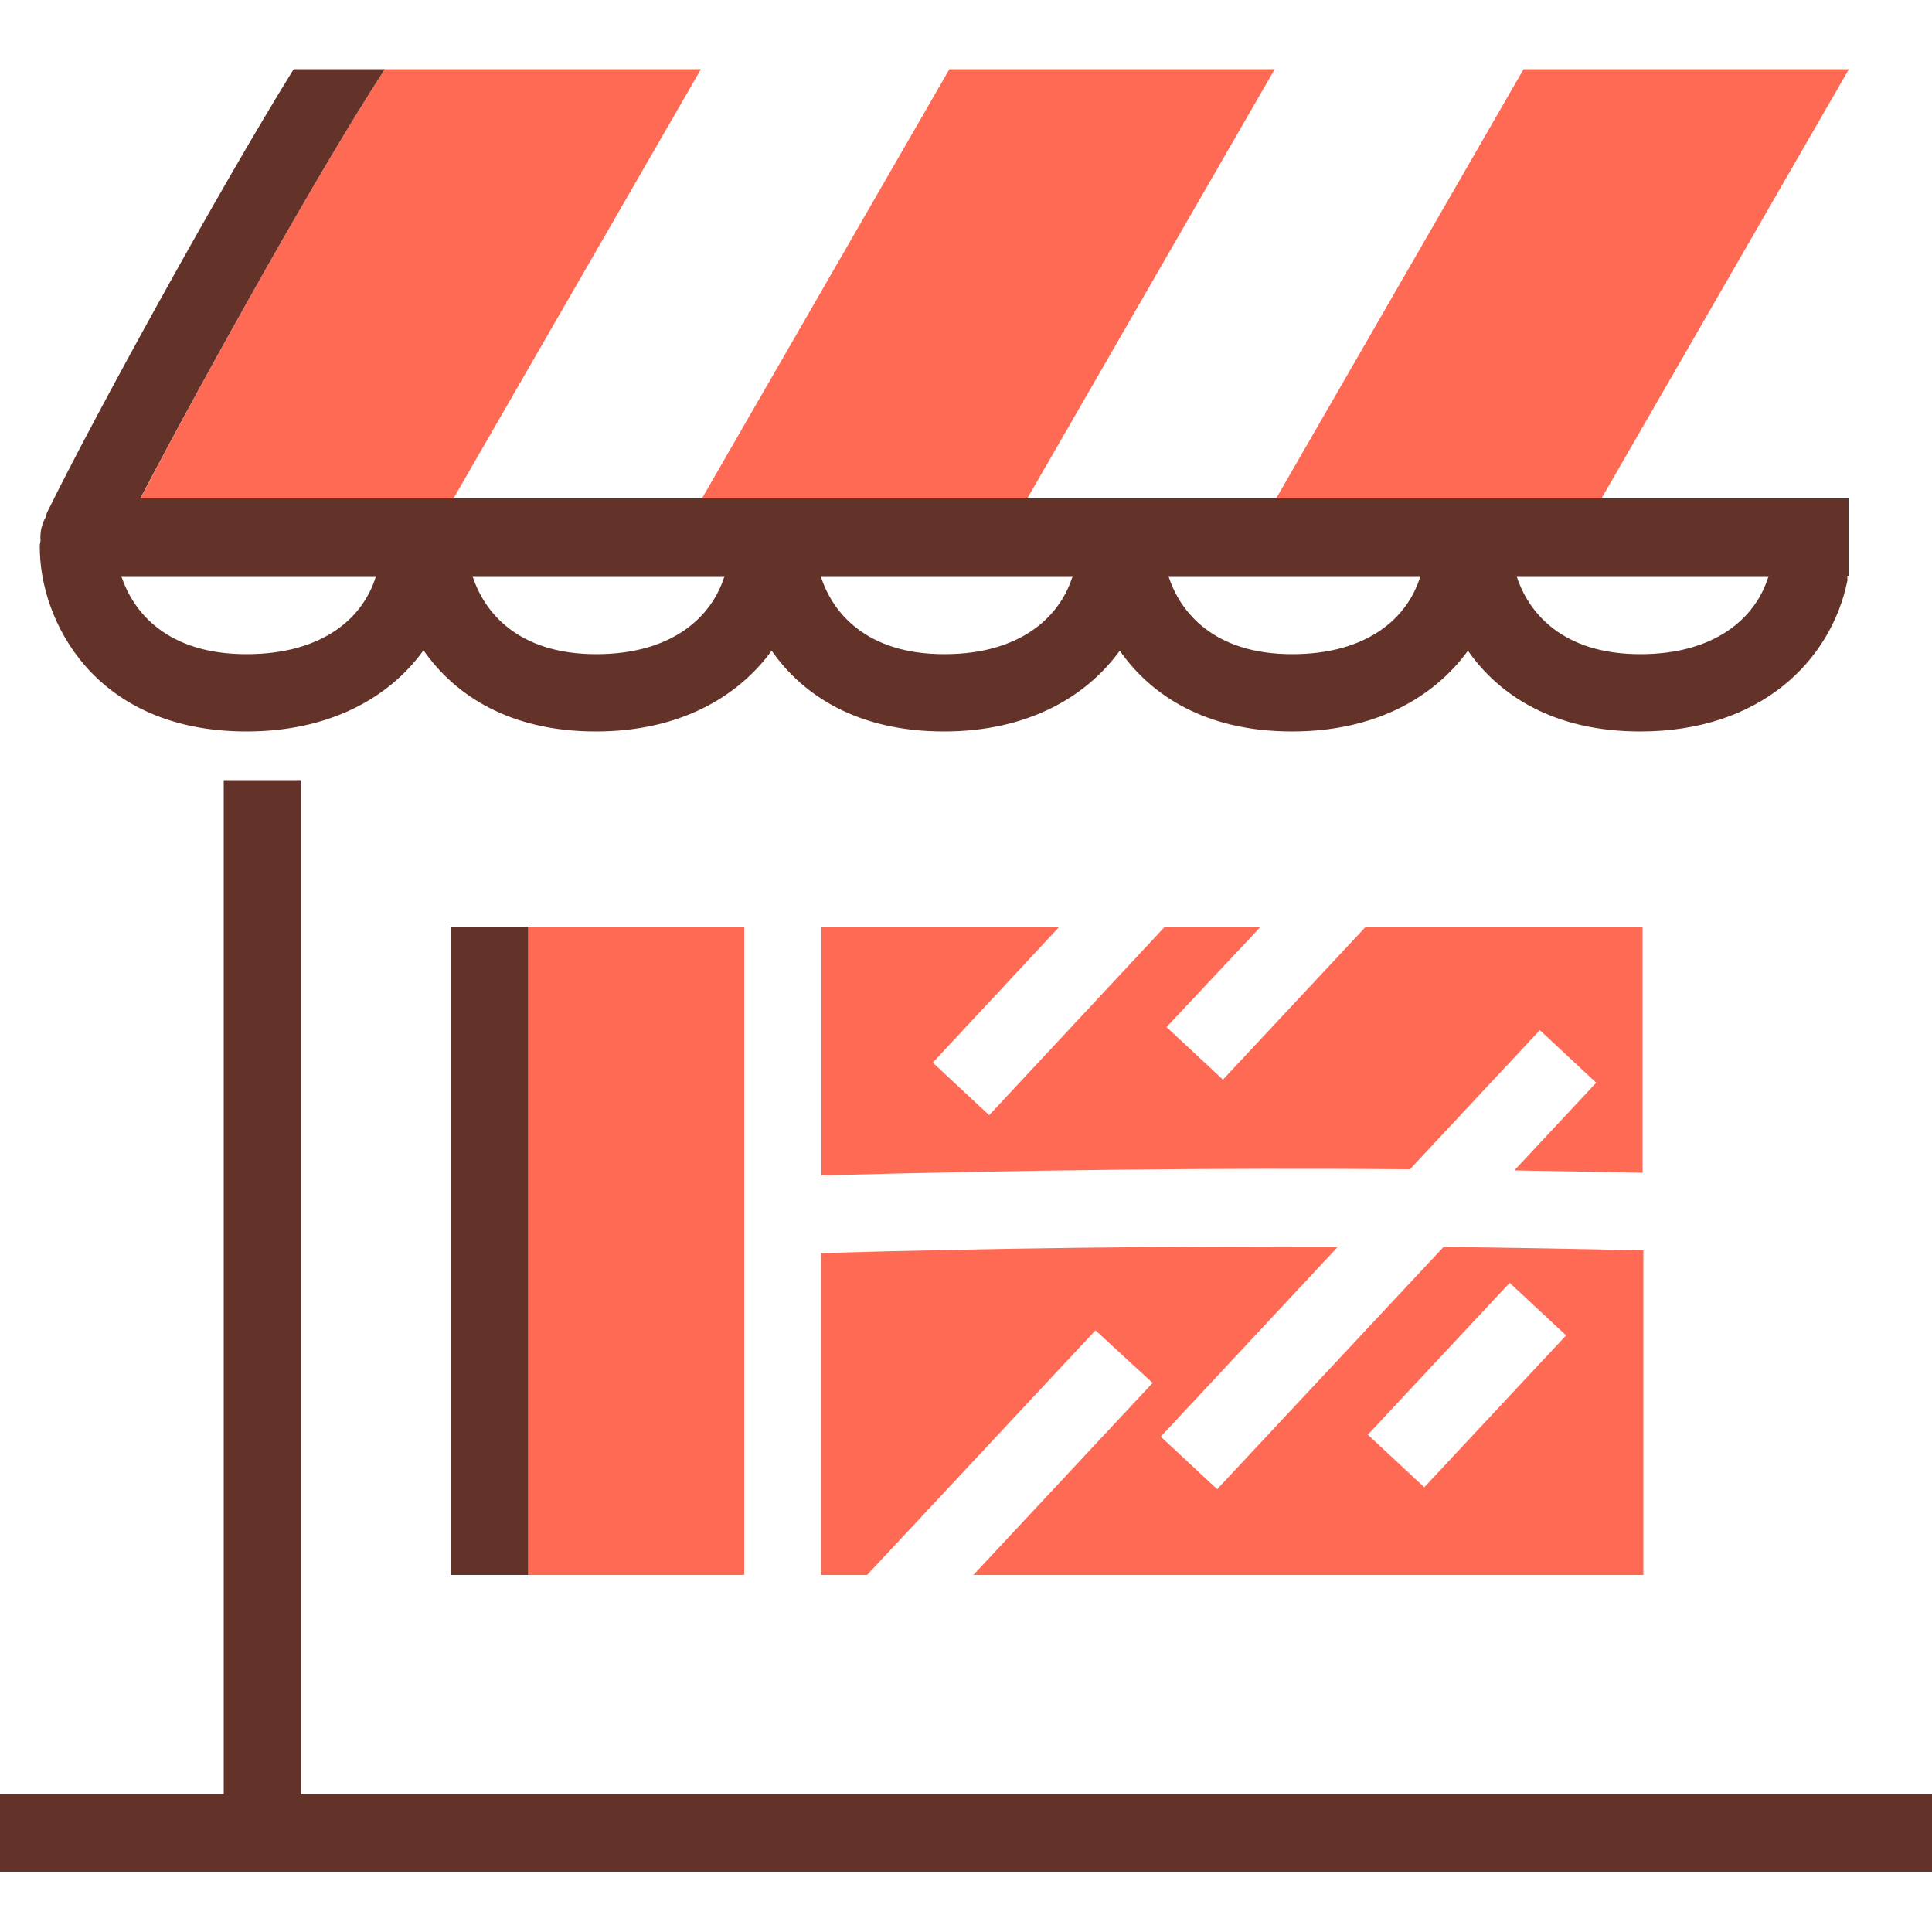
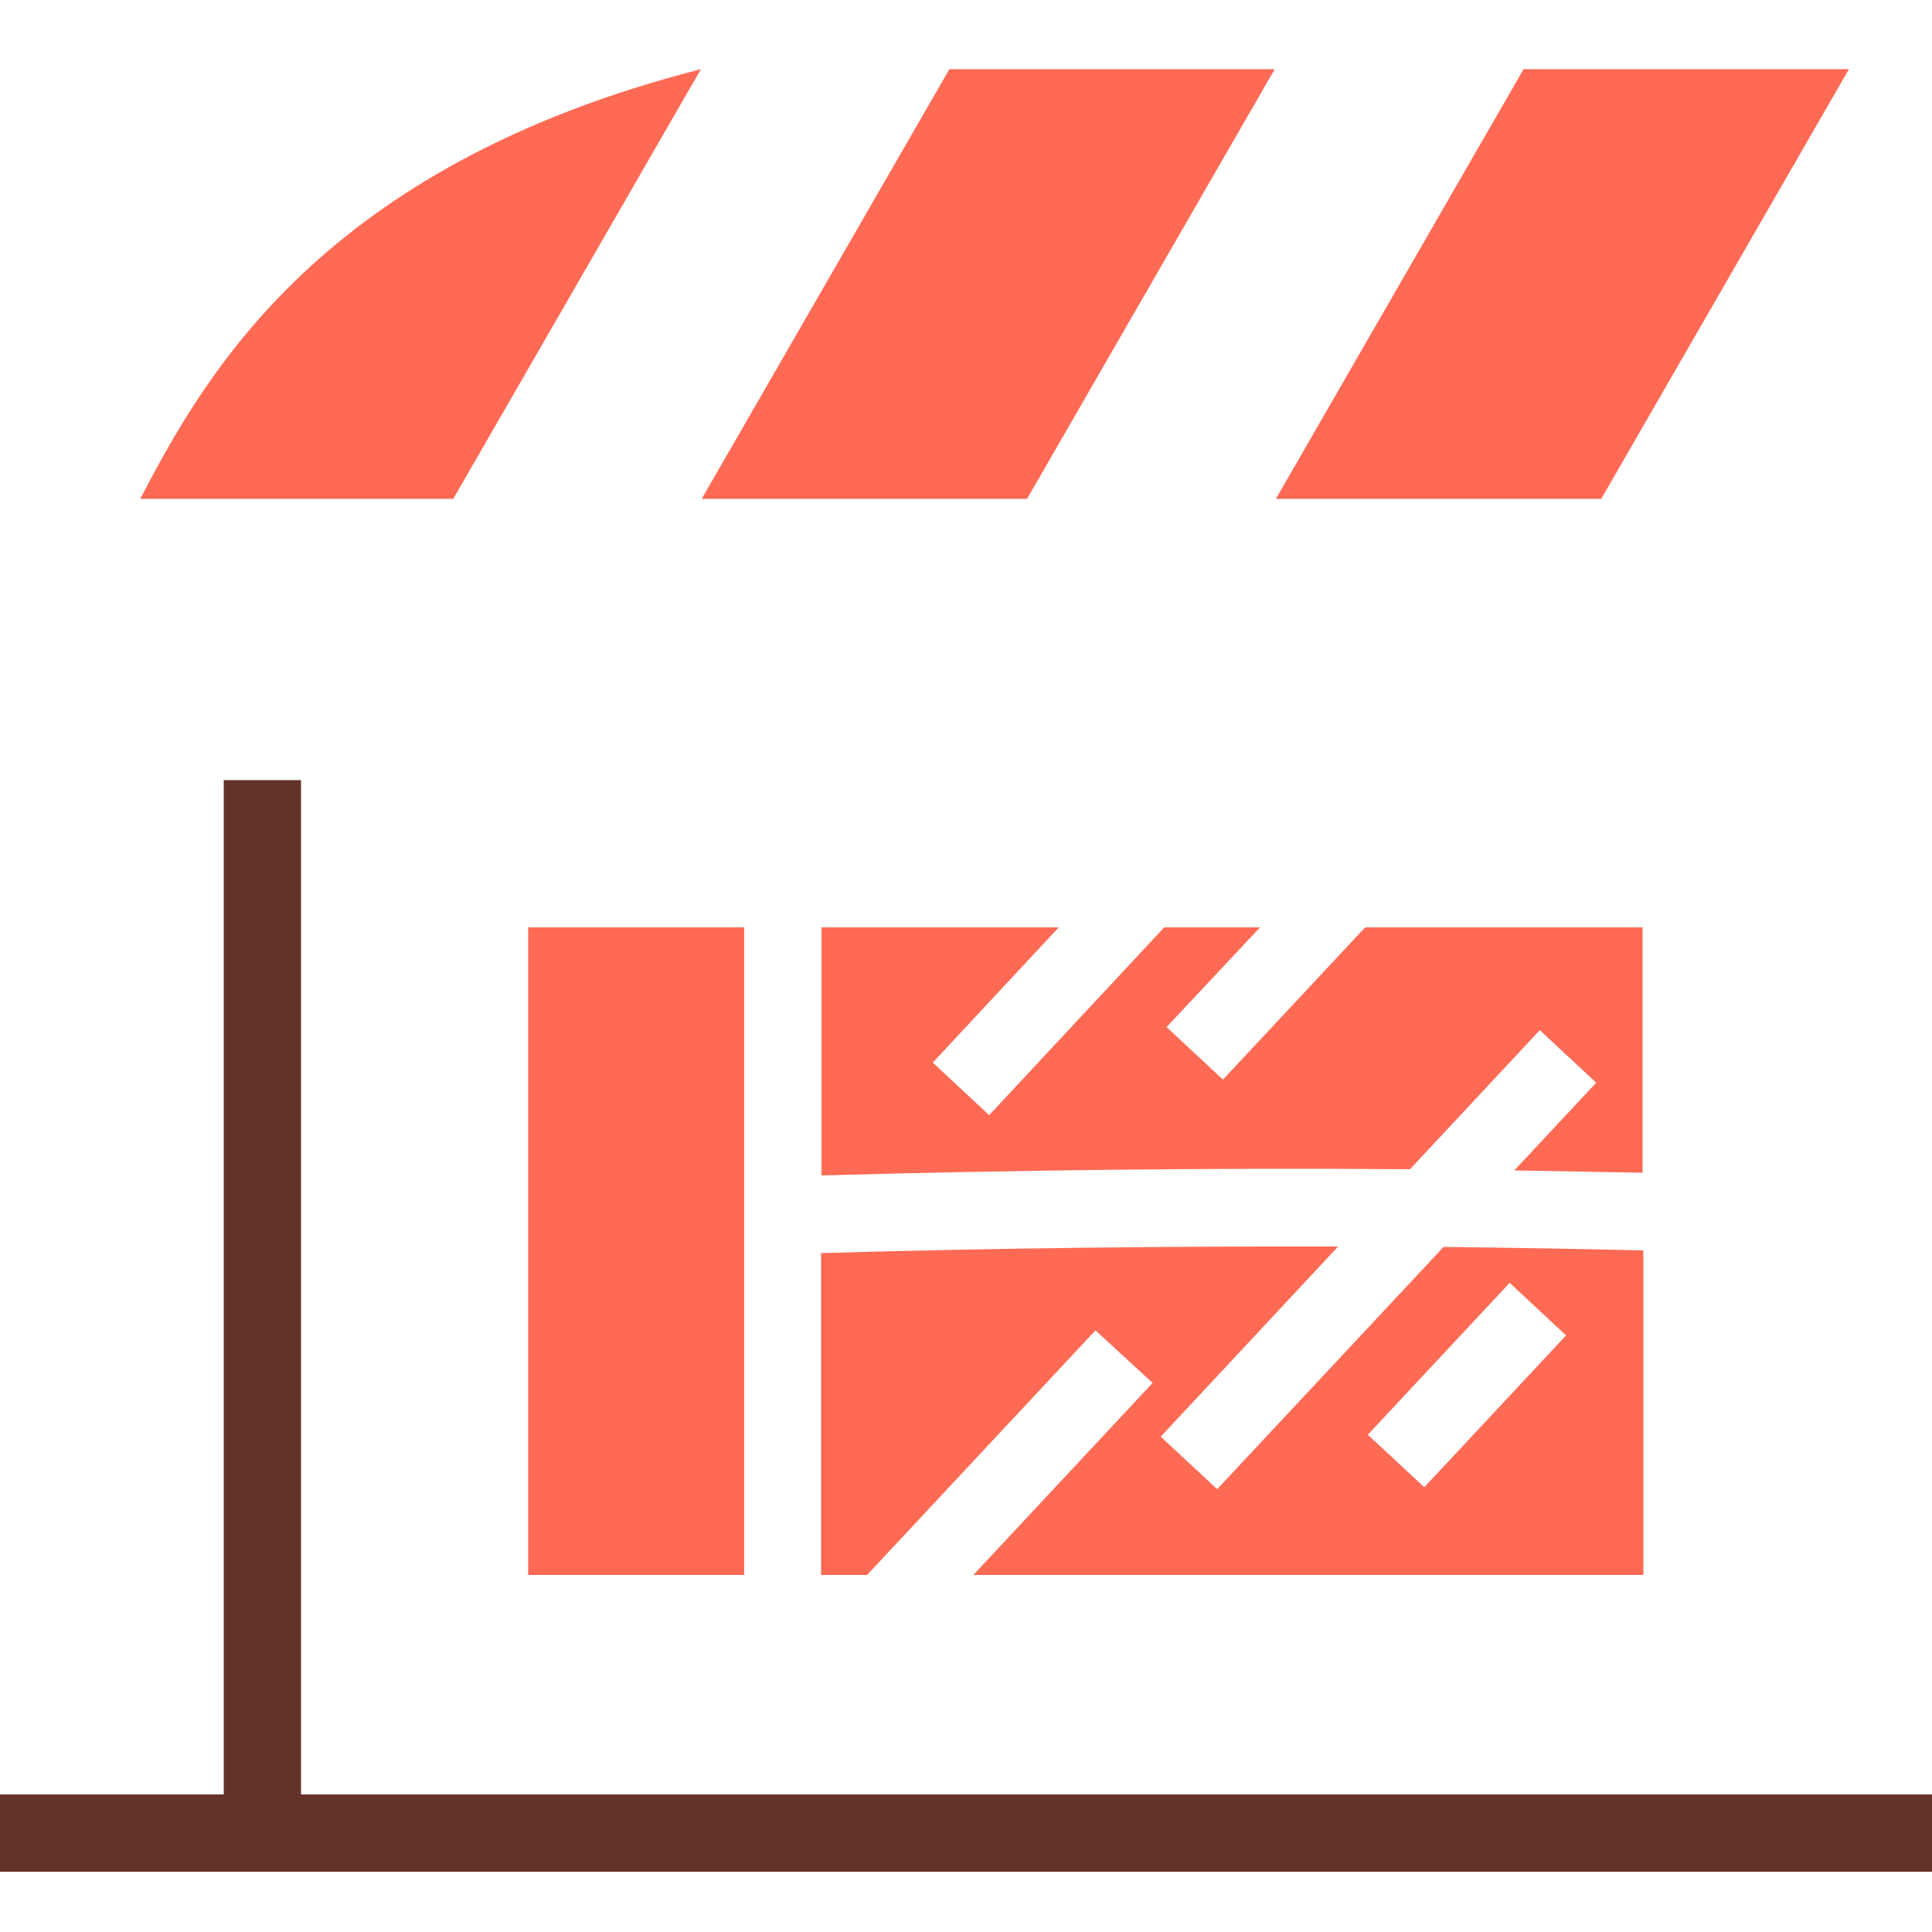
<svg xmlns="http://www.w3.org/2000/svg" version="1.1" x="0px" y="0px" viewBox="0 0 50 50" style="enable-background:new 0 0 50 50;" xml:space="preserve">
  <style type="text/css">
	.st0{fill:none;}
	.st1{fill:#FF6A55;}
	.st2{fill:#633228;}
</style>
  <g id="b">
</g>
  <g id="s">
</g>
  <g id="Layer_1">
</g>
  <g id="Layer_2">
    <g>
	</g>
-     <path class="st1" d="M11.73,12.91l6.41-11.12H9.96C8.32,4.3,5.31,9.69,3.63,12.91H11.73z" />
+     <path class="st1" d="M11.73,12.91l6.41-11.12C8.32,4.3,5.31,9.69,3.63,12.91H11.73z" />
    <polygon class="st1" points="32.99,1.79 24.57,1.79 18.16,12.91 26.58,12.91  " />
    <polygon class="st1" points="47.85,1.79 39.43,1.79 33.02,12.91 41.44,12.91  " />
    <polygon class="st2" points="7.79,46.44 7.79,20.19 5.79,20.19 5.79,46.44 0,46.44 0,48.44 50,48.44 50,46.44  " />
-     <path class="st2" d="M6.38,18.93c2.16,0,3.7-0.88,4.58-2.1c0.81,1.16,2.23,2.1,4.46,2.1c2.15,0,3.67-0.88,4.55-2.09   c0.81,1.16,2.23,2.09,4.46,2.09c2.15,0,3.67-0.88,4.55-2.09c0.81,1.16,2.23,2.09,4.46,2.09c2.15,0,3.67-0.88,4.55-2.09   c0.81,1.16,2.23,2.09,4.46,2.09c3.12,0,4.94-1.84,5.36-3.9v-0.13h0.03v-2h-6.41h-8.42h-6.44h-8.42h-6.44H3.63   C5.31,9.69,8.32,4.3,9.96,1.79H9.72H7.6c-1.91,3.08-5.16,8.98-6.38,11.47c-0.02,0.04-0.02,0.07-0.03,0.11   c-0.11,0.19-0.16,0.4-0.14,0.63c-0.01,0.04-0.02,0.08-0.02,0.12C1.01,16.05,2.44,18.93,6.38,18.93z M6.38,16.93   c-2.05,0-2.93-1.08-3.24-2.02h6.59C9.4,16,8.34,16.93,6.38,16.93z M15.43,16.93c-2.02,0-2.9-1.08-3.2-2.02h6.52   C18.41,16,17.36,16.93,15.43,16.93z M24.44,16.93c-2.03,0-2.9-1.08-3.2-2.02h6.52C27.42,16,26.37,16.93,24.44,16.93z M33.44,16.93   c-2.02,0-2.9-1.08-3.2-2.02h6.52C36.43,16,35.38,16.93,33.44,16.93z M42.45,16.93c-2.02,0-2.9-1.08-3.2-2.02h6.52   C45.44,16,44.38,16.93,42.45,16.93z" />
    <rect x="13.67" y="24" class="st1" width="5.59" height="16.76" />
    <path class="st1" d="M36.49,30.26l3.36-3.6l1.46,1.36l-2.12,2.27c1.11,0.02,2.22,0.04,3.32,0.06V24h-7.18l-3.68,3.94l-1.46-1.36   L32.61,24h-2.48l-4.53,4.86l-1.46-1.36L27.4,24h-6.14v6.42C26.34,30.28,31.42,30.22,36.49,30.26z" />
    <path class="st1" d="M29.83,35.79l-4.64,4.97h17.34v-8.4c-1.72-0.04-3.44-0.07-5.17-0.09l-5.86,6.27l-1.46-1.36l4.59-4.92   c-4.46-0.01-8.92,0.04-13.38,0.17v8.33h1.19l5.91-6.33L29.83,35.79z M39.07,33.2l1.46,1.36l-3.67,3.93l-1.46-1.36L39.07,33.2z" />
-     <polygon class="st2" points="13.67,23.98 11.67,23.98 11.67,40.76 12.79,40.76 13.67,40.76 13.67,24  " />
  </g>
</svg>